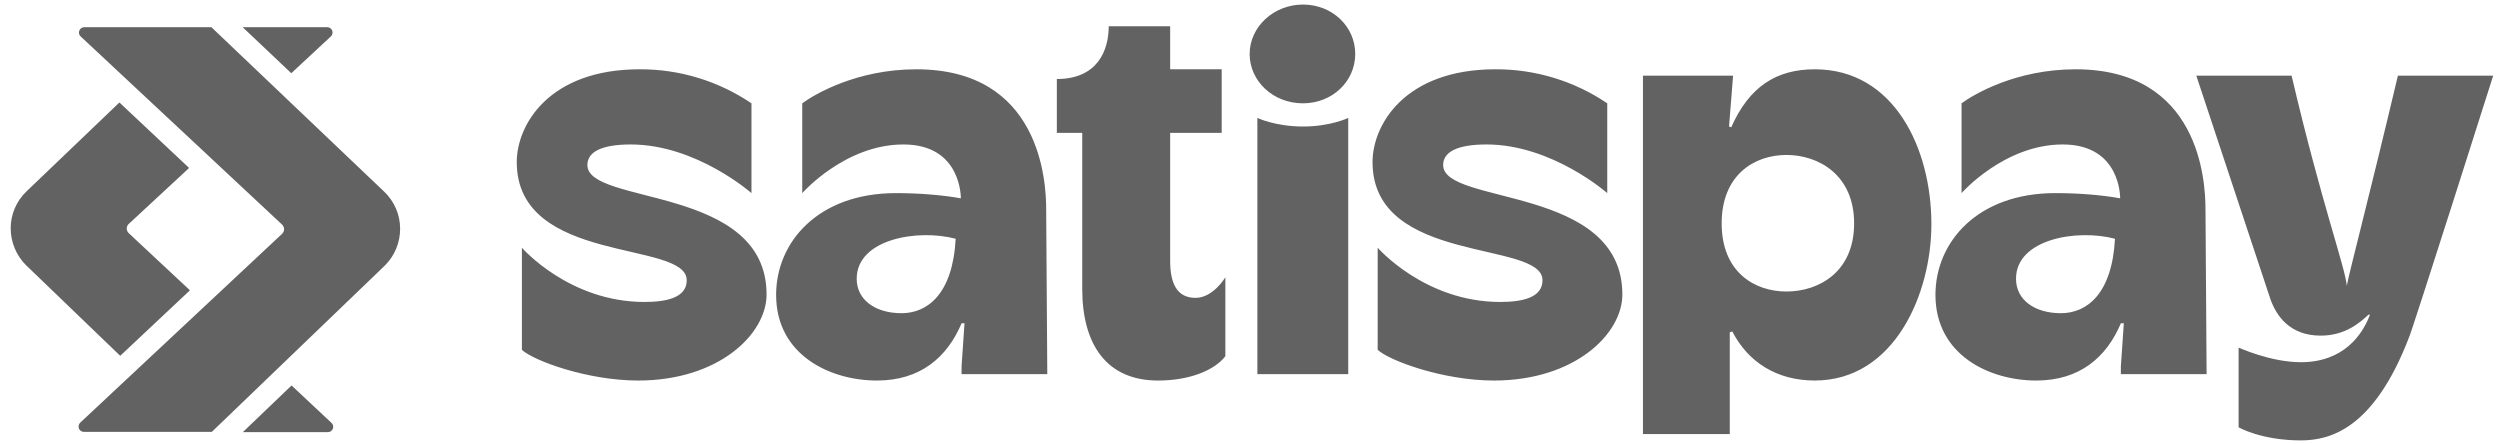
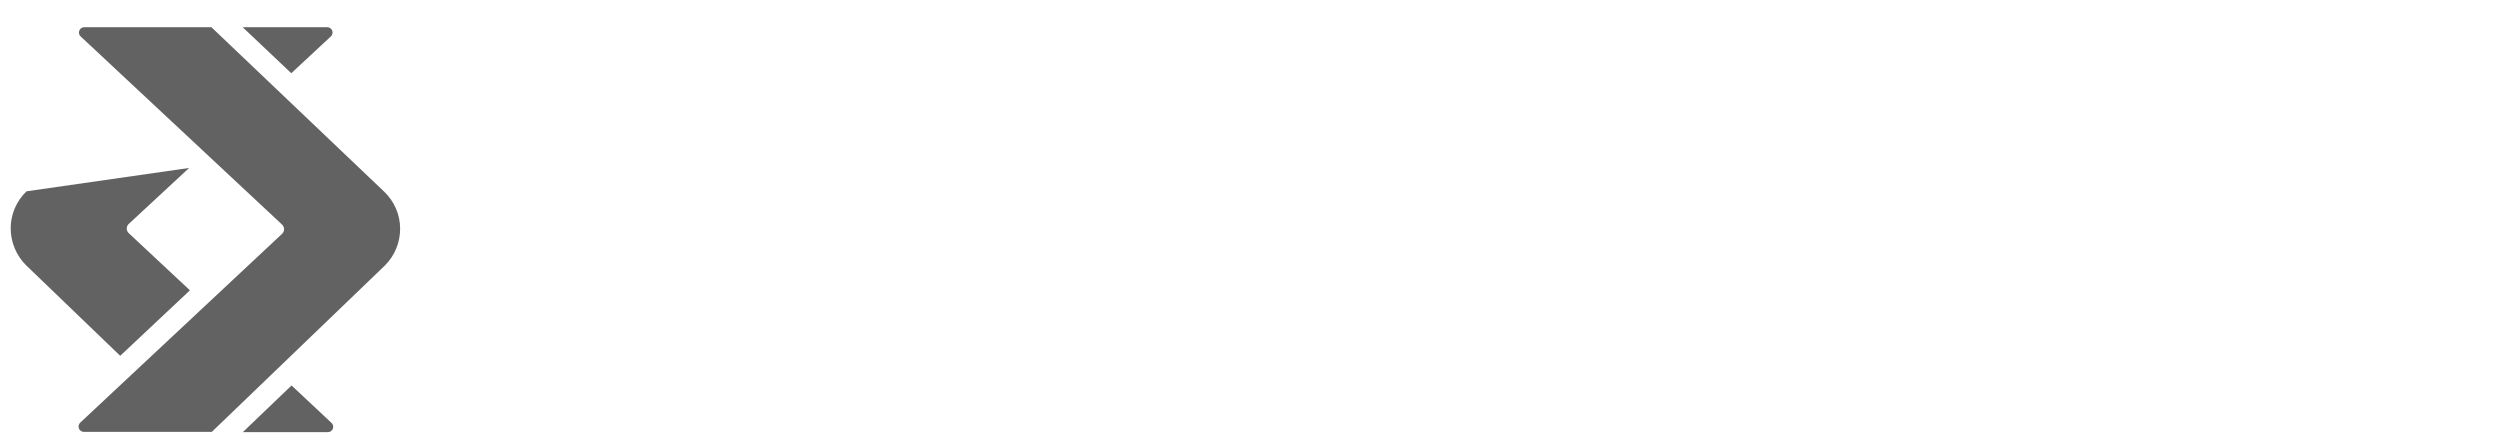
<svg xmlns="http://www.w3.org/2000/svg" width="225" height="40" viewBox="0 0 225 40" fill="none">
  <g clip-path="url(#clip0_3059_3998)">
-     <path d="M129.884 14.855C129.884 13.676 131.142 13.002 133.792 13.002C139.685 13.002 144.653 17.379 144.653 17.379V9.299C141.676 7.285 138.17 6.219 134.587 6.236C126.408 6.236 123.528 11.253 123.528 14.584C123.528 23.877 138.825 21.589 138.825 25.224C138.825 26.807 136.971 27.176 135.018 27.176C128.229 27.176 123.991 22.295 123.991 22.295V31.486C125.05 32.464 129.884 34.248 134.455 34.248C141.707 34.248 146.012 30.072 146.012 26.504C146.012 16.638 129.884 18.49 129.884 14.855ZM94.156 18.828C94.156 16.236 93.593 6.236 82.467 6.236C77.103 6.236 73.296 8.492 72.202 9.299V17.379C72.202 17.379 76.044 13.002 81.308 13.002C86.573 13.002 86.475 17.85 86.475 17.85C85.018 17.582 82.865 17.379 80.646 17.379C73.627 17.379 69.851 21.79 69.851 26.538C69.851 31.959 74.719 34.248 78.924 34.248C82.831 34.248 85.249 32.16 86.541 29.096H86.805L86.541 32.968V33.674H94.256L94.156 18.828ZM81.142 28.188C78.759 28.188 77.103 26.976 77.103 25.089C77.103 21.521 82.567 20.579 86.01 21.488C85.746 26.471 83.461 28.188 81.142 28.188ZM198.494 18.828C198.494 16.236 197.931 6.236 186.805 6.236C181.441 6.236 177.634 8.492 176.54 9.299V17.379C176.54 17.379 180.382 13.002 185.646 13.002C190.911 13.002 190.813 17.85 190.813 17.85C189.354 17.582 187.303 17.379 184.984 17.379C177.965 17.379 174.19 21.79 174.19 26.538C174.19 31.959 179.057 34.248 183.262 34.248C187.169 34.248 189.587 32.16 190.878 29.096H191.144L190.878 32.968V33.674H198.594L198.494 18.828ZM185.481 28.188C183.097 28.188 181.441 26.976 181.441 25.089C181.441 21.521 186.906 20.579 190.348 21.488C190.085 26.471 187.799 28.188 185.481 28.188ZM105.315 2.364H99.785C99.785 4.519 98.793 7.111 95.116 7.111V11.959H97.401V26C97.401 30.949 99.553 34.248 104.222 34.248C107.104 34.248 109.322 33.306 110.283 32.058V24.956C110.283 24.956 109.19 26.807 107.6 26.807C105.911 26.807 105.315 25.493 105.315 23.473V11.959H109.952V6.234H105.315V2.364ZM52.866 14.855C52.866 13.676 54.124 13.002 56.771 13.002C62.665 13.002 67.633 17.379 67.633 17.379V9.299C64.655 7.285 61.149 6.219 57.566 6.236C49.388 6.236 46.508 11.253 46.508 14.584C46.508 23.877 61.805 21.589 61.805 25.224C61.805 26.807 59.95 27.176 57.998 27.176C51.209 27.176 46.971 22.295 46.971 22.295V31.486C48.03 32.464 52.864 34.248 57.435 34.248C64.686 34.248 68.991 30.072 68.991 26.504C68.991 16.638 52.866 18.49 52.866 14.855ZM117.269 9.299C119.918 9.299 121.971 7.313 121.971 4.855C121.971 2.398 119.918 0.41 117.269 0.41C114.619 0.41 112.468 2.431 112.468 4.855C112.468 7.279 114.552 9.299 117.269 9.299ZM121.341 33.674V10.613C121.341 10.613 119.753 11.386 117.269 11.386C114.785 11.386 113.163 10.613 113.163 10.613V33.674H121.341ZM215.713 6.808H215.812C213.097 18.256 211.507 24.181 211.21 25.729C211.109 24.181 208.924 18.256 206.243 6.808H197.667L204.356 26.976C204.885 28.423 206.078 30.207 208.859 30.207C211.109 30.207 212.434 28.995 213.162 28.323H213.296C212.633 30.106 210.944 32.599 207.07 32.599C204.356 32.599 201.474 31.283 201.474 31.283V38.456C201.474 38.456 203.494 39.635 207.07 39.635C209.653 39.635 213.627 38.657 216.806 30.376C217.038 29.971 224.388 6.808 224.388 6.808H215.713ZM163.33 6.236C159.885 6.236 157.436 7.783 155.812 11.454L155.614 11.386L155.978 6.808H147.866V39.063H155.68V29.902L155.911 29.834C157.301 32.561 159.885 34.247 163.328 34.247C170.481 34.247 173.825 26.469 173.825 20.172C173.825 13.372 170.481 6.236 163.33 6.236ZM160.779 26.236C157.899 26.236 154.95 24.483 154.95 20.106C154.95 15.729 157.899 13.946 160.779 13.946C163.66 13.946 166.871 15.729 166.871 20.106C166.871 24.483 163.694 26.236 160.779 26.236Z" fill="#626262" />
-     <path fill-rule="evenodd" clip-rule="evenodd" d="M7.585 2.449H19.027L34.58 17.253C35.483 18.112 36.012 19.319 36.012 20.574C36.014 21.192 35.894 21.804 35.658 22.374C35.423 22.945 35.077 23.462 34.64 23.895L19.064 38.869H7.548C7.452 38.869 7.358 38.841 7.278 38.786C7.199 38.732 7.138 38.654 7.103 38.564C7.068 38.474 7.061 38.375 7.082 38.281C7.104 38.186 7.153 38.101 7.224 38.035L25.397 21.034C25.451 20.98 25.494 20.916 25.523 20.845C25.552 20.774 25.567 20.698 25.566 20.622C25.562 20.467 25.498 20.32 25.387 20.213L7.259 3.281C6.935 2.992 7.152 2.449 7.585 2.449ZM2.356 23.882C1.915 23.447 1.565 22.927 1.325 22.352C1.085 21.778 0.962 21.161 0.961 20.538C0.961 19.281 1.489 18.074 2.391 17.217L10.746 9.223L17.02 15.116L11.575 20.165C11.521 20.218 11.478 20.282 11.449 20.352C11.42 20.422 11.405 20.498 11.406 20.574C11.406 20.732 11.478 20.876 11.587 20.984L17.093 26.129L10.818 32.023L2.356 23.882ZM21.852 38.894H29.508C29.941 38.894 30.159 38.35 29.834 38.06L26.24 34.691L21.852 38.894ZM29.774 3.281L26.215 6.59L21.84 2.448H29.449C29.545 2.446 29.64 2.475 29.72 2.529C29.8 2.583 29.862 2.661 29.897 2.752C29.932 2.842 29.939 2.942 29.918 3.037C29.896 3.132 29.846 3.216 29.774 3.281Z" fill="#626262" />
+     <path fill-rule="evenodd" clip-rule="evenodd" d="M7.585 2.449H19.027L34.58 17.253C35.483 18.112 36.012 19.319 36.012 20.574C36.014 21.192 35.894 21.804 35.658 22.374C35.423 22.945 35.077 23.462 34.64 23.895L19.064 38.869H7.548C7.452 38.869 7.358 38.841 7.278 38.786C7.199 38.732 7.138 38.654 7.103 38.564C7.068 38.474 7.061 38.375 7.082 38.281C7.104 38.186 7.153 38.101 7.224 38.035L25.397 21.034C25.451 20.98 25.494 20.916 25.523 20.845C25.552 20.774 25.567 20.698 25.566 20.622C25.562 20.467 25.498 20.32 25.387 20.213L7.259 3.281C6.935 2.992 7.152 2.449 7.585 2.449ZM2.356 23.882C1.915 23.447 1.565 22.927 1.325 22.352C1.085 21.778 0.962 21.161 0.961 20.538C0.961 19.281 1.489 18.074 2.391 17.217L17.02 15.116L11.575 20.165C11.521 20.218 11.478 20.282 11.449 20.352C11.42 20.422 11.405 20.498 11.406 20.574C11.406 20.732 11.478 20.876 11.587 20.984L17.093 26.129L10.818 32.023L2.356 23.882ZM21.852 38.894H29.508C29.941 38.894 30.159 38.35 29.834 38.06L26.24 34.691L21.852 38.894ZM29.774 3.281L26.215 6.59L21.84 2.448H29.449C29.545 2.446 29.64 2.475 29.72 2.529C29.8 2.583 29.862 2.661 29.897 2.752C29.932 2.842 29.939 2.942 29.918 3.037C29.896 3.132 29.846 3.216 29.774 3.281Z" fill="#626262" />
  </g>
  <defs>
    <clipPath id="clip0_3059_3998">
      <rect width="224" height="40" fill="white" transform="translate(0.875)" />
    </clipPath>
  </defs>
</svg>